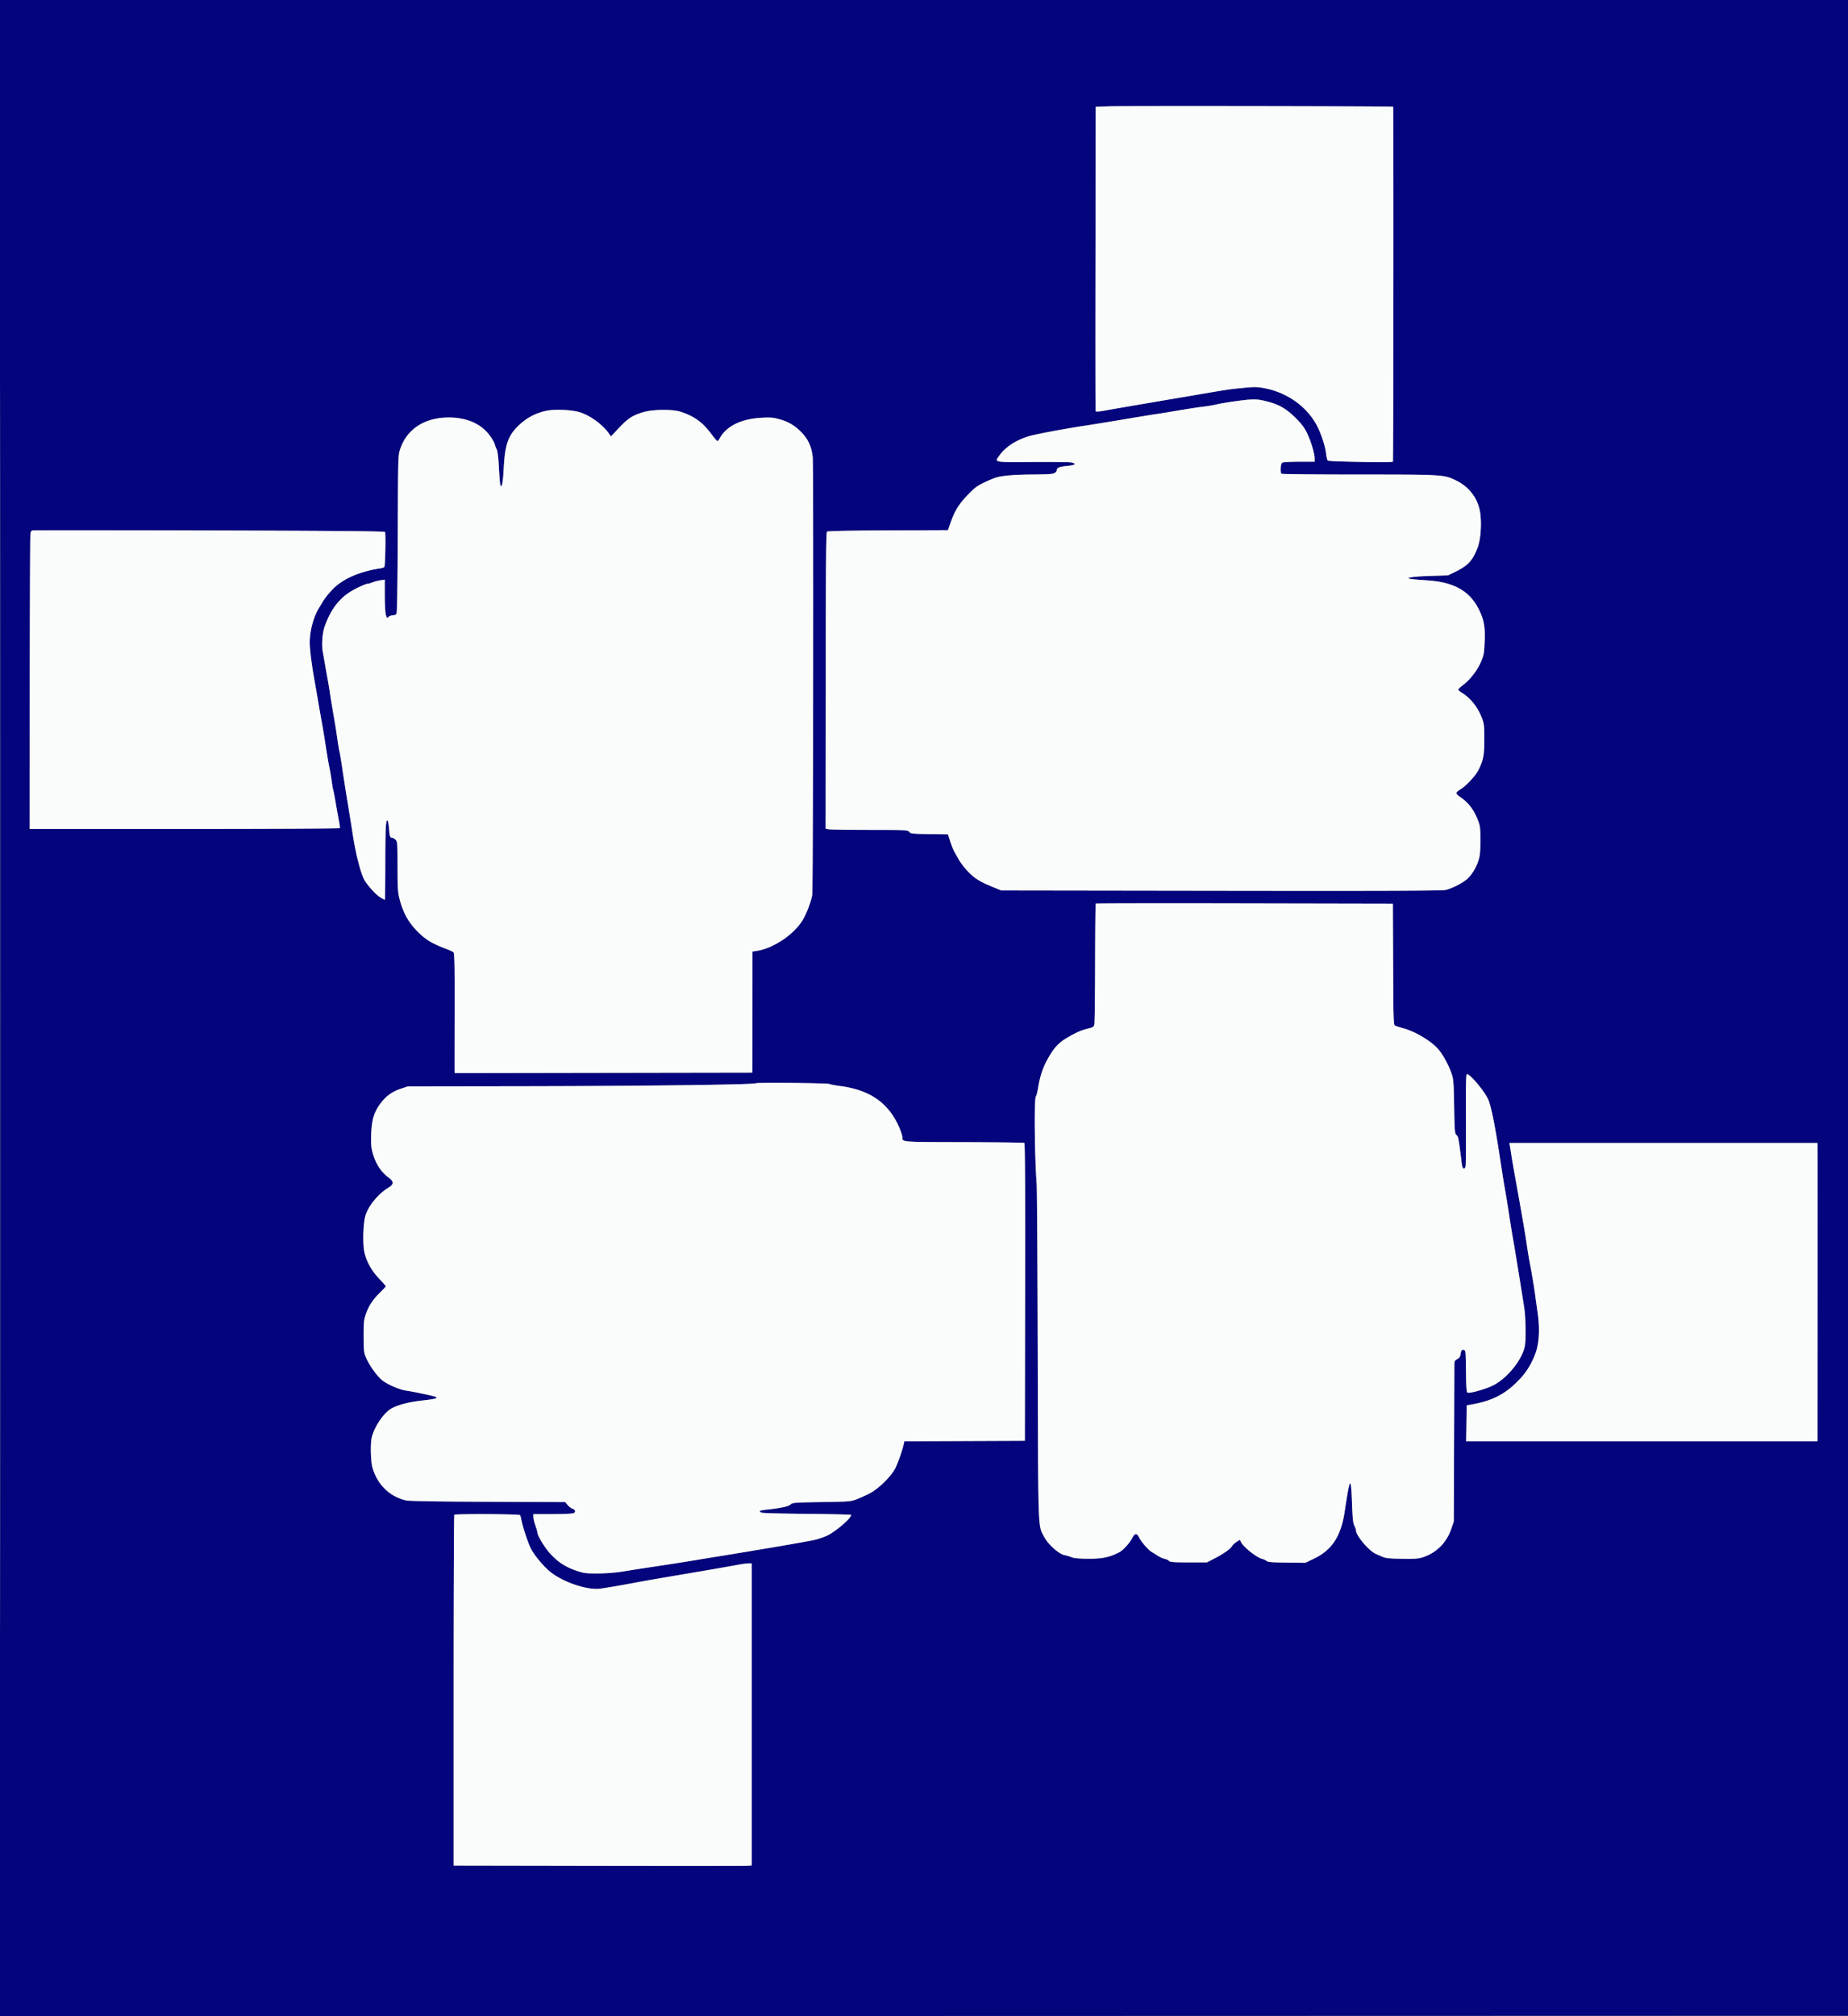
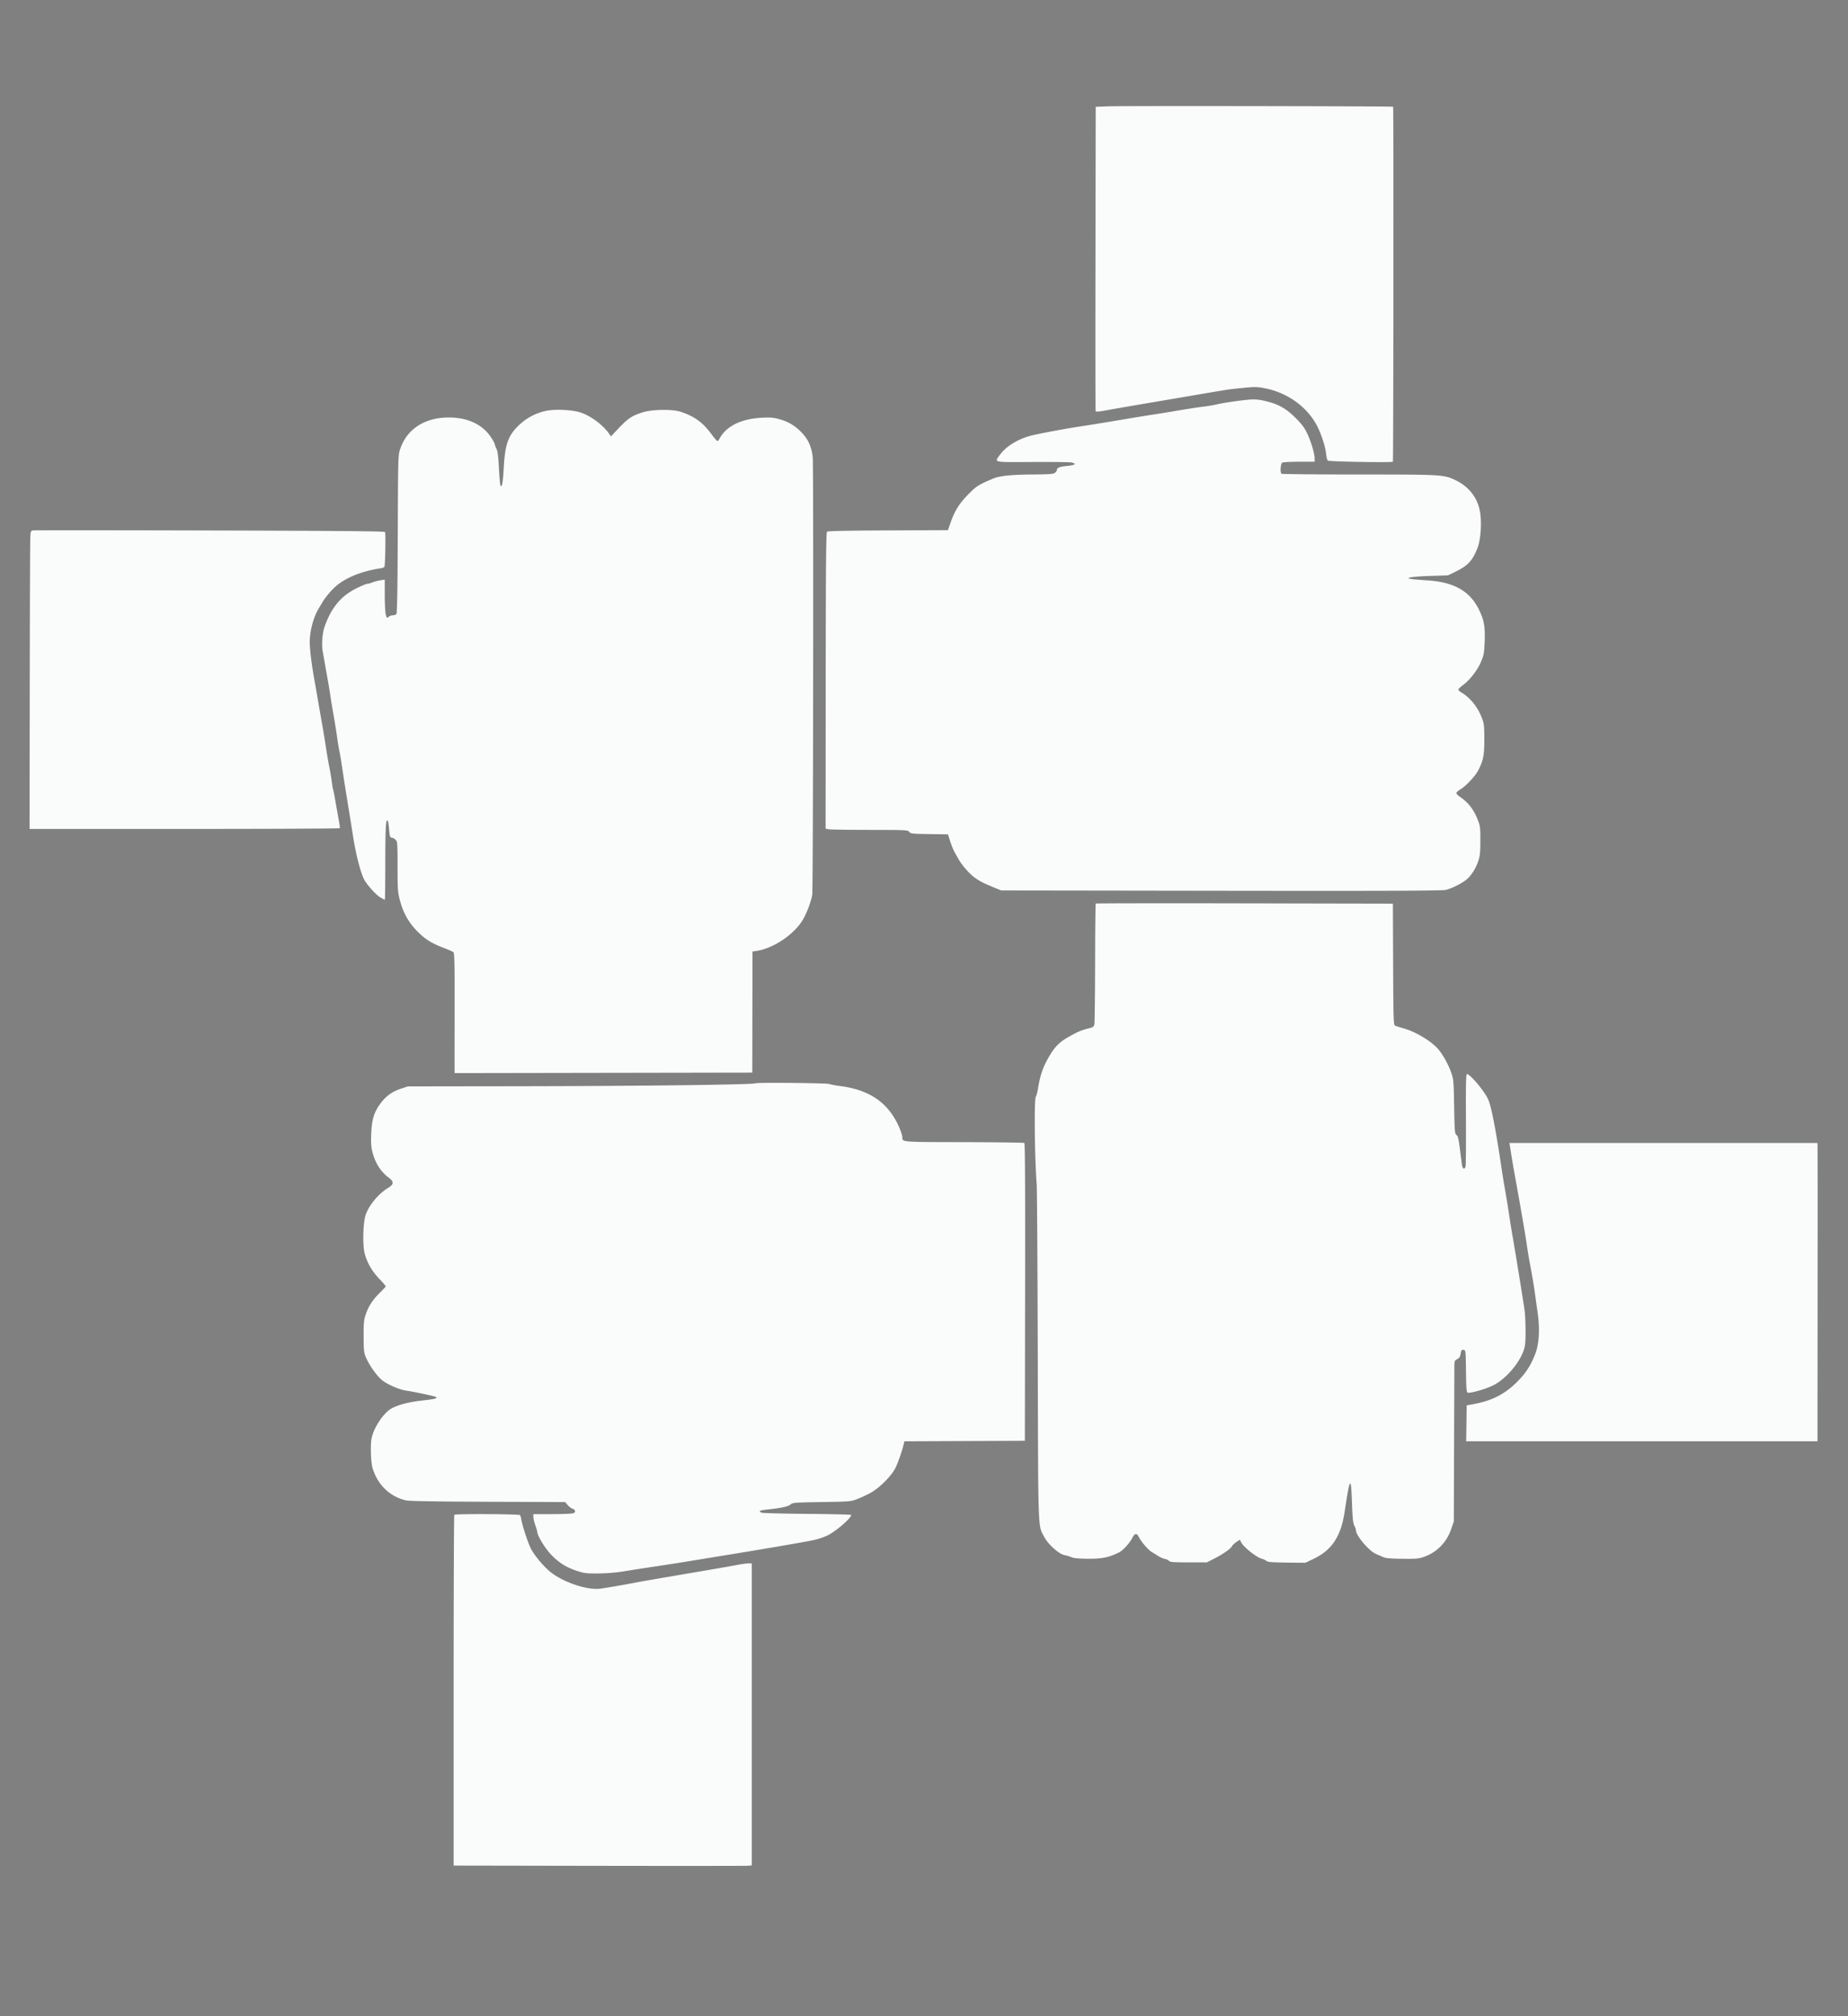
<svg xmlns="http://www.w3.org/2000/svg" data-bbox="0 0 1879.001 2048.001" viewBox="0 0 1878 2048" height="2048" width="1878" data-type="color">
  <rect x="0" y="0" width="1878" height="2048" fill="#808080" stroke="none" />
  <g>
-     <path fill-rule="evenodd" fill="#04047d" d="M0 1024.001v1024l939.25-.25 939.25-.251.25-1023.75L1879.001 0H0zm.498.499c0 563.2.113 793.45.252 511.667s.139-742.583 0-1024S.498 461.3.498 1024.5M1126.5 108l-13 .5-.257 154c-.141 84.7-.069 154.495.161 155.101.294.772 3.349.56 10.257-.714 5.412-.998 23.339-4.107 39.839-6.91s41.475-7.048 55.5-9.435c30.924-5.264 30.54-5.208 45.694-6.665 10.711-1.03 13.267-.96 21 .572 21.791 4.318 40.894 17.546 51.339 35.551 4.889 8.426 9.716 22.606 10.638 31.245.337 3.16 1.112 6.143 1.721 6.629 1.329 1.059 65.486 2.132 66.12 1.106.531-.859.775-360.026.245-360.556-.581-.581-274.722-.983-289.257-.424M1259 407.074c-7.975 1.008-17.65 2.572-21.5 3.474s-10.15 2.006-14 2.451c-6.561.76-15.152 2.1-35.5 5.538-4.675.789-11.425 1.862-15 2.383s-18.65 2.988-33.5 5.482-31.725 5.238-37.5 6.098c-19.765 2.944-49.497 8.532-56.475 10.613-12.636 3.77-23.576 10.834-29.55 19.08-5.601 7.732-7.467 7.334 33.275 7.087 19.937-.121 37.735.104 39.551.5 5.727 1.25 3.982 2.692-4.242 3.506-7.982.791-10.559 1.835-10.559 4.28 0 .726-.951 1.986-2.113 2.8-1.675 1.174-6.162 1.504-21.686 1.593-19.224.111-31.266 1.114-38.201 3.181-1.925.574-7.265 2.823-11.866 4.999-6.985 3.302-9.743 5.379-16.7 12.574-8.927 9.234-13.272 16.268-17.471 28.287l-2.62 7.5-60.829.258c-39.692.168-61.257.614-62.063 1.283-.969.804-1.261 33.401-1.354 151.365l-.119 150.34 2.982.596c1.639.328 20.432.613 41.76.633 37.422.036 38.833.107 40.28 2.013 1.387 1.826 2.926 1.995 20.42 2.244l18.92.268 2.342 7.241c1.288 3.982 3.236 8.82 4.33 10.75l4.055 7.159c3.583 6.325 10.896 14.709 16.261 18.64 5.232 3.833 8.895 5.7 20.672 10.538l6.5 2.67 223 .318c166.241.238 224.4.024 228.5-.84 5.826-1.227 16.47-6.53 21.49-10.706 4.576-3.808 9.192-11.049 11.646-18.27 1.87-5.503 2.213-8.724 2.239-21 .028-13.311-.184-15.043-2.58-21.123-4.297-10.904-9.529-17.616-18.545-23.788-1.787-1.224-3.25-2.827-3.25-3.562s1.981-2.498 4.403-3.917c5.076-2.975 14.916-13.424 17.651-18.745 5.353-10.411 6.39-15.612 6.352-31.865-.034-14.34-.235-16.006-2.68-22.26-4.236-10.832-11.754-20.099-20.493-25.261-1.778-1.051-3.233-2.405-3.233-3.009s2.091-2.644 4.647-4.534c7.137-5.277 14.906-15.31 18.454-23.833 2.806-6.741 3.204-8.937 3.64-20.086.609-15.559-.559-22.16-5.804-32.82-9.286-18.869-25.31-27.923-52.52-29.675-4.904-.316-11.37-.831-14.369-1.145-10.524-1.103-2.333-2.721 16.942-3.346l18.51-.602 7.5-3.659c12.876-6.282 17.556-11.356 22.602-24.504 3.105-8.091 4.288-24.647 2.554-35.727-2.235-14.285-10.988-25.918-24.432-32.475-12.332-6.013-13.128-6.062-98.539-6.079-42.727-.009-78.197-.346-78.823-.75-1.628-1.051-1.056-10.183.708-11.299.787-.498 8.518-.912 17.18-.921L1336 469v-3.27c0-4.986-3.712-17.368-7.701-25.69-2.723-5.68-5.512-9.382-11.688-15.514-9.168-9.104-16.49-13.442-27.646-16.38-11.236-2.96-14.206-3.066-29.965-1.072m-704.519 10.327c-11.281 2.585-20.704 7.876-28.859 16.203-9.434 9.633-12.457 18.74-13.665 41.162-.841 15.625-1.813 20.893-3.385 18.35-.388-.627-1.079-8.493-1.536-17.479-.553-10.869-1.32-17.31-2.293-19.238-.804-1.594-1.745-4.079-2.09-5.521s-2.593-5.293-4.996-8.558c-8.479-11.518-22.548-17.915-40.116-18.241-25.165-.467-43.828 11.245-50.799 31.879-2.196 6.5-2.212 7.053-2.521 86.494-.215 55.23-.644 80.353-1.388 81.25-.593.714-2.225 1.298-3.627 1.298s-3.339.715-4.305 1.59c-1.639 1.483-1.829 1.331-2.824-2.25-.586-2.112-1.068-10.979-1.071-19.704L391 588.773l-4.538.68c-2.496.375-6.082 1.326-7.968 2.114s-4.232 1.431-5.212 1.428-6.057 2.123-11.282 4.724c-15.546 7.739-25.324 19.551-32.106 38.781-2.338 6.631-3.208 18.397-1.886 25.5.461 2.475 1.536 8.55 2.39 13.5.853 4.95 2.058 11.7 2.677 15s1.726 10.05 2.461 15 2.298 14.4 3.475 21c1.176 6.6 2.788 16.706 3.582 22.459.793 5.752 1.838 12.052 2.321 14 .483 1.947 1.869 10.291 3.079 18.541s3.758 24.45 5.662 36 4.072 25.05 4.82 30c3.272 21.671 8.737 42.128 12.812 47.96 4.752 6.802 11.448 13.861 15.301 16.131 2.248 1.325 4.273 2.409 4.5 2.408s.432-16.987.458-37.75c.043-36.022.529-44.644 2.403-42.644.461.492 1.098 4.179 1.415 8.192.632 8.003 1.048 9.203 3.195 9.203.793 0 2.341.9 3.441 2 1.894 1.894 2 3.333 2 27.083 0 22.036.25 26.063 2.056 33.138 3.481 13.63 8.819 23.358 17.892 32.604 8.292 8.449 14.803 12.464 28.692 17.691 3.686 1.388 7.322 3.038 8.08 3.667 1.144.949 1.359 11.084 1.267 59.73-.061 32.223-.083 59.601-.049 60.84l.062 2.253 151.25-.253 151.25-.253.105-61.5.106-61.5 3.894-.563c17.238-2.491 38.535-16.819 47.391-31.881 3.811-6.483 8.249-18.276 9.43-25.056.907-5.205 1.382-436.34.49-444.511-1.09-9.983-4.091-17.164-9.895-23.676-6.822-7.654-14.228-12.326-23.642-14.915-6.771-1.863-9.425-2.08-18.879-1.546-20.736 1.171-35.872 8.809-42.403 21.398-.642 1.238-1.559 2.25-2.038 2.25s-3.21-3.157-6.07-7.015c-8.851-11.939-17.121-17.98-30.989-22.638-8.592-2.885-29.04-2.619-39 .508-10.589 3.324-14.787 6.094-24.02 15.848l-8.106 8.563-1.659-2.383c-6.415-9.213-18.518-18.282-29.215-21.891-8.328-2.81-26.626-3.63-35.519-1.591M33.836 538.747c-2.51.348-2.686.728-3.039 6.561-.206 3.406-.463 71.554-.57 151.442L30.032 842h157.425c86.584 0 157.608-.337 157.832-.75s-.19-3.9-.92-7.75c-.729-3.85-2.247-12.348-3.372-18.885s-2.221-12.169-2.436-12.516-.878-4.223-1.475-8.615c-.597-4.391-1.741-11.134-2.543-14.984s-2.413-13.3-3.58-21-2.947-18.5-3.954-24-2.788-15.625-3.958-22.5c-1.169-6.875-2.775-16.1-3.567-20.5-2.784-15.449-4.723-31.068-4.718-38 .008-11.766 3.887-26.146 9.44-35 .69-1.1 2.59-4.25 4.222-7s5.917-8.068 9.52-11.818c10.258-10.675 27.431-18.209 48.811-21.414 1.793-.269 3.524-.917 3.847-1.439.906-1.467 1.508-34.184.651-35.435-.546-.797-50.081-1.232-177.757-1.561-97.35-.25-178.199-.289-179.664-.086m1079.676 379.075c-.282.281-.565 27.324-.63 60.095s-.403 60.899-.75 62.508c-.546 2.527-1.313 3.089-5.632 4.13-7.376 1.779-11.2 3.404-20.897 8.883-9.847 5.564-14.715 10.861-21.564 23.464-4.523 8.322-7.27 16.833-9.07 28.098-.659 4.125-1.709 8.131-2.334 8.903-1.81 2.238-1.219 61.93.883 89.097.362 4.675.852 83.2 1.089 174.5.476 182.98.05 171.296 6.705 183.885 3.933 7.442 14.836 17.178 20.404 18.22 2.081.39 5.356 1.365 7.277 2.167 2.439 1.018 7.572 1.48 17 1.53 14.073.075 21.136-1.38 31.189-6.426 4.113-2.064 10.943-9.541 13.585-14.873 2.309-4.659 4.557-4.934 6.549-.8 2.272 4.717 9.354 12.971 13.039 15.197 1.73 1.045 4.72 2.915 6.645 4.156s4.931 2.552 6.681 2.914 3.717 1.305 4.372 2.094c.958 1.154 4.848 1.435 19.819 1.431l18.628-.005 7-3.57c9.251-4.719 16.97-10.063 18.414-12.749.641-1.194 2.713-3.181 4.604-4.415l3.437-2.245 1.421 2.745c2.556 4.937 15.712 15.3 21.146 16.656 1.638.409 3.693 1.388 4.566 2.174 1.24 1.117 5.728 1.476 20.5 1.638l18.912.207 8.5-4.054c18.546-8.845 27.708-22.777 31.486-47.877 5.433-36.099 6.425-37.201 7.47-8.287.544 15.082 1.061 19.985 2.37 22.487.921 1.761 1.674 3.952 1.674 4.87 0 5.235 13.205 20.819 20.198 23.838 1.816.784 5.037 2.182 7.159 3.106 3.027 1.32 7.326 1.714 20 1.833 14.841.141 16.667-.043 22.643-2.271 12.574-4.688 22.113-14.587 26.65-27.657l2.749-7.919.277-78c.152-42.9.287-79.676.3-81.724.02-3.076.523-3.983 2.889-5.206 2.209-1.142 3.016-2.424 3.523-5.593.564-3.526.974-4.065 2.884-3.794 2.214.315 2.23.447 2.498 21.606.22 17.314.536 21.391 1.694 21.835 2.274.873 17.396-3.344 25.105-7 12.703-6.026 26.603-21.596 31.672-35.478 1.722-4.717 2.065-8.032 2.084-20.146.012-7.975-.493-17.875-1.122-22-3.105-20.34-10.697-67.007-12.121-74.5-.523-2.75-2.112-12.65-3.532-22-1.421-9.35-3.251-20.6-4.068-25s-2.395-14.075-3.508-21.5c-6.431-42.913-10.683-64.46-14.02-71.06-4.631-9.155-18.099-24.94-21.281-24.94-.884 0-1.117 11.282-.944 45.75.126 25.162-.039 46.763-.367 48-1.003 3.789-3.193 2.626-3.767-2-3.323-26.79-3.595-28.278-5.452-29.808-1.747-1.44-1.929-3.649-2.394-29-.48-26.168-.621-27.776-3.045-34.629-3.019-8.536-9.239-19.494-13.873-24.44-7.717-8.237-22.972-17.176-34.831-20.41-3.575-.975-7.284-2.167-8.242-2.649-1.624-.817-1.76-5.06-2-62.386l-.258-61.51-150.738-.304c-82.907-.167-150.969-.074-151.25.208m-345.595 182.54c-1.639 1.424-114.856 2.836-241.917 3.017l-111.5.159-7.04 2.323c-8.917 2.942-15.318 7.582-20.879 15.136-6.499 8.829-8.726 16.128-9.316 30.536-.374 9.145-.102 13.556 1.134 18.379 2.97 11.593 8.489 20.287 16.772 26.425 5.245 3.885 5.127 6.686-.421 10.049-10.198 6.182-20.13 18.174-23.284 28.114-2.478 7.81-3.063 29.374-1.031 37.994 2.227 9.443 7.465 18.65 15.167 26.659 3.519 3.659 6.398 6.998 6.398 7.42s-2.588 3.28-5.75 6.35c-7.311 7.097-11.548 13.525-14.451 21.924-2.036 5.891-2.294 8.486-2.256 22.653.04 14.603.252 16.48 2.428 21.5 3.676 8.474 11.783 19.649 17.075 23.533 5.82 4.273 17.229 9.099 23.687 10.018 7.854 1.119 28.516 5.489 30.074 6.361 2.525 1.413-.264 2.168-13.581 3.68-13.877 1.574-24.214 4.231-31.24 8.029-8.187 4.425-18.456 19.896-20.425 30.772-1.258 6.943-.673 23.864 1.024 29.641 5.029 17.119 17.545 29.259 34.03 33.008 3.291.748 30.48 1.21 83.314 1.415l78.428.305 2.572 3.027c1.414 1.664 3.542 3.31 4.729 3.657 2.955.863 3.69 3.297 1.371 4.539-1.099.588-10.136 1.015-21.463 1.015H542v2.785c0 1.531.9 5.345 2 8.475s2 6.186 2 6.793c0 3.61 7.629 16.254 13.714 22.728 7.866 8.37 15.546 13.223 26.786 16.925 7.173 2.363 9.417 2.624 21.709 2.527 8.665-.068 18.232-.863 26-2.158 6.76-1.128 21.45-3.413 32.644-5.079 11.195-1.665 27.17-4.162 35.5-5.547a6713 6713 0 0 1 27.647-4.53c39.744-6.394 88.237-14.679 97-16.571 4.125-.891 10.348-2.997 13.829-4.681 8.687-4.203 24.171-17.548 24.171-20.833 0-.396-19.913-.889-44.25-1.094s-45.263-.735-46.5-1.174c-3.906-1.387-2.468-2.384 4.5-3.118 14.638-1.544 22.332-3.177 24.546-5.211 2.083-1.914 3.828-2.052 31.704-2.501 29.139-.469 29.585-.508 36.471-3.18 3.834-1.488 9.909-4.331 13.5-6.318 8.712-4.821 20.871-16.98 24.826-24.827 2.814-5.584 7.149-17.967 8.63-24.653l.607-2.743 61.233-.257 61.233-.258.253-150.939c.178-106.159-.063-151.135-.814-151.599-.587-.362-28.347-.724-61.689-.803-64.838-.153-62.173.068-62.262-5.159-.023-1.375-1.358-5.585-2.966-9.355-10.771-25.251-29.979-38.693-60.819-42.56-4.283-.537-9.036-1.451-10.561-2.031-2.543-.967-73.651-1.625-74.725-.692m766.539 63.888c.3 1.787.957 5.95 1.46 9.25.502 3.3 2.295 13.65 3.984 23 6.493 35.946 10.355 58.341 11.554 67 .685 4.95 1.963 12.825 2.84 17.5 2.847 15.178 4.737 26.356 5.665 33.5.501 3.85 1.666 12.175 2.59 18.5 2.475 16.939 1.617 31.953-2.419 42.374-4.766 12.302-10.41 20.713-20.063 29.899-12.252 11.66-24.918 17.812-43.567 21.163l-6 1.078-.273 18.243-.272 18.243H1847l.023-47.25c.012-25.987.065-85.05.117-131.25.051-46.2.041-93.112-.023-104.25L1847 1161h-313.091zM461.667 1538.667c-.367.366-.667 80.688-.667 178.493v177.827l147.75.256c81.263.142 149.438.097 151.5-.098l3.75-.355V1588h-3.25c-1.788 0-6.85.695-11.25 1.545s-22.625 4.031-40.5 7.071c-51.251 8.714-53.872 9.169-65.5 11.365-12.315 2.326-26.779 4.799-33.368 5.705-13.526 1.86-39.019-6.902-51.835-17.815-6.785-5.777-15.613-16.549-18.88-23.036-3.057-6.071-8.54-22.894-9.799-30.069-.264-1.503-.762-3.19-1.108-3.75-.703-1.137-65.716-1.477-66.843-.349" data-color="1" />
    <path fill-rule="evenodd" fill="#fafbfb" d="m1126.5 108-13 .5-.257 154c-.141 84.7-.069 154.495.161 155.101.294.772 3.349.56 10.257-.714 5.412-.998 23.339-4.107 39.839-6.91s41.475-7.048 55.5-9.435c30.924-5.264 30.54-5.208 45.694-6.665 10.711-1.03 13.267-.96 21 .572 21.791 4.318 40.894 17.546 51.339 35.551 4.889 8.426 9.716 22.606 10.638 31.245.337 3.16 1.112 6.143 1.721 6.629 1.329 1.059 65.486 2.132 66.12 1.106.531-.859.775-360.026.245-360.556-.581-.581-274.722-.983-289.257-.424M1259 407.074c-7.975 1.008-17.65 2.572-21.5 3.474s-10.15 2.006-14 2.451c-6.561.76-15.152 2.1-35.5 5.538-4.675.789-11.425 1.862-15 2.383s-18.65 2.988-33.5 5.482-31.725 5.238-37.5 6.098c-19.765 2.944-49.497 8.532-56.475 10.613-12.636 3.77-23.576 10.834-29.55 19.08-5.601 7.732-7.467 7.334 33.275 7.087 19.937-.121 37.735.104 39.551.5 5.727 1.25 3.982 2.692-4.242 3.506-7.982.791-10.559 1.835-10.559 4.28 0 .726-.951 1.986-2.113 2.8-1.675 1.174-6.162 1.504-21.686 1.593-19.224.111-31.266 1.114-38.201 3.181-1.925.574-7.265 2.823-11.866 4.999-6.985 3.302-9.743 5.379-16.7 12.574-8.927 9.234-13.272 16.268-17.471 28.287l-2.62 7.5-60.829.258c-39.692.168-61.257.614-62.063 1.283-.969.804-1.261 33.401-1.354 151.365l-.119 150.34 2.982.596c1.639.328 20.432.613 41.76.633 37.422.036 38.833.107 40.28 2.013 1.387 1.826 2.926 1.995 20.42 2.244l18.92.268 2.342 7.241c1.288 3.982 3.236 8.82 4.33 10.75l4.055 7.159c3.583 6.325 10.896 14.709 16.261 18.64 5.232 3.833 8.895 5.7 20.672 10.538l6.5 2.67 223 .318c166.241.238 224.4.024 228.5-.84 5.826-1.227 16.47-6.53 21.49-10.706 4.576-3.808 9.192-11.049 11.646-18.27 1.87-5.503 2.213-8.724 2.239-21 .028-13.311-.184-15.043-2.58-21.123-4.297-10.904-9.529-17.616-18.545-23.788-1.787-1.224-3.25-2.827-3.25-3.562s1.981-2.498 4.403-3.917c5.076-2.975 14.916-13.424 17.651-18.745 5.353-10.411 6.39-15.612 6.352-31.865-.034-14.34-.235-16.006-2.68-22.26-4.236-10.832-11.754-20.099-20.493-25.261-1.778-1.051-3.233-2.405-3.233-3.009s2.091-2.644 4.647-4.534c7.137-5.277 14.906-15.31 18.454-23.833 2.806-6.741 3.204-8.937 3.64-20.086.609-15.559-.559-22.16-5.804-32.82-9.286-18.869-25.31-27.923-52.52-29.675-4.904-.316-11.37-.831-14.369-1.145-10.524-1.103-2.333-2.721 16.942-3.346l18.51-.602 7.5-3.659c12.876-6.282 17.556-11.356 22.602-24.504 3.105-8.091 4.288-24.647 2.554-35.727-2.235-14.285-10.988-25.918-24.432-32.475-12.332-6.013-13.128-6.062-98.539-6.079-42.727-.009-78.197-.346-78.823-.75-1.628-1.051-1.056-10.183.708-11.299.787-.498 8.518-.912 17.18-.921L1336 469v-3.27c0-4.986-3.712-17.368-7.701-25.69-2.723-5.68-5.512-9.382-11.688-15.514-9.168-9.104-16.49-13.442-27.646-16.38-11.236-2.96-14.206-3.066-29.965-1.072m-704.519 10.327c-11.281 2.585-20.704 7.876-28.859 16.203-9.434 9.633-12.457 18.74-13.665 41.162-.841 15.625-1.813 20.893-3.385 18.35-.388-.627-1.079-8.493-1.536-17.479-.553-10.869-1.32-17.31-2.293-19.238-.804-1.594-1.745-4.079-2.09-5.521s-2.593-5.293-4.996-8.558c-8.479-11.518-22.548-17.915-40.116-18.241-25.165-.467-43.828 11.245-50.799 31.879-2.196 6.5-2.212 7.053-2.521 86.494-.215 55.23-.644 80.353-1.388 81.25-.593.714-2.225 1.298-3.627 1.298s-3.339.715-4.305 1.59c-1.639 1.483-1.829 1.331-2.824-2.25-.586-2.112-1.068-10.979-1.071-19.704L391 588.773l-4.538.68c-2.496.375-6.082 1.326-7.968 2.114s-4.232 1.431-5.212 1.428-6.057 2.123-11.282 4.724c-15.546 7.739-25.324 19.551-32.106 38.781-2.338 6.631-3.208 18.397-1.886 25.5.461 2.475 1.536 8.55 2.39 13.5.853 4.95 2.058 11.7 2.677 15s1.726 10.05 2.461 15 2.298 14.4 3.475 21c1.176 6.6 2.788 16.706 3.582 22.459.793 5.752 1.838 12.052 2.321 14 .483 1.947 1.869 10.291 3.079 18.541s3.758 24.45 5.662 36 4.072 25.05 4.82 30c3.272 21.671 8.737 42.128 12.812 47.96 4.752 6.802 11.448 13.861 15.301 16.131 2.248 1.325 4.273 2.409 4.5 2.408s.432-16.987.458-37.75c.043-36.022.529-44.644 2.403-42.644.461.492 1.098 4.179 1.415 8.192.632 8.003 1.048 9.203 3.195 9.203.793 0 2.341.9 3.441 2 1.894 1.894 2 3.333 2 27.083 0 22.036.25 26.063 2.056 33.138 3.481 13.63 8.819 23.358 17.892 32.604 8.292 8.449 14.803 12.464 28.692 17.691 3.686 1.388 7.322 3.038 8.08 3.667 1.144.949 1.359 11.084 1.267 59.73-.061 32.223-.083 59.601-.049 60.84l.062 2.253 151.25-.253 151.25-.253.105-61.5.106-61.5 3.894-.563c17.238-2.491 38.535-16.819 47.391-31.881 3.811-6.483 8.249-18.276 9.43-25.056.907-5.205 1.382-436.34.49-444.511-1.09-9.983-4.091-17.164-9.895-23.676-6.822-7.654-14.228-12.326-23.642-14.915-6.771-1.863-9.425-2.08-18.879-1.546-20.736 1.171-35.872 8.809-42.403 21.398-.642 1.238-1.559 2.25-2.038 2.25s-3.21-3.157-6.07-7.015c-8.851-11.939-17.121-17.98-30.989-22.638-8.592-2.885-29.04-2.619-39 .508-10.589 3.324-14.787 6.094-24.02 15.848l-8.106 8.563-1.659-2.383c-6.415-9.213-18.518-18.282-29.215-21.891-8.328-2.81-26.626-3.63-35.519-1.591M33.836 538.747c-2.51.348-2.686.728-3.039 6.561-.206 3.406-.463 71.554-.57 151.442L30.032 842h157.425c86.584 0 157.608-.337 157.832-.75s-.19-3.9-.92-7.75c-.729-3.85-2.247-12.348-3.372-18.885s-2.221-12.169-2.436-12.516-.878-4.223-1.475-8.615c-.597-4.391-1.741-11.134-2.543-14.984s-2.413-13.3-3.58-21-2.947-18.5-3.954-24-2.788-15.625-3.958-22.5c-1.169-6.875-2.775-16.1-3.567-20.5-2.784-15.449-4.723-31.068-4.718-38 .008-11.766 3.887-26.146 9.44-35 .69-1.1 2.59-4.25 4.222-7s5.917-8.068 9.52-11.818c10.258-10.675 27.431-18.209 48.811-21.414 1.793-.269 3.524-.917 3.847-1.439.906-1.467 1.508-34.184.651-35.435-.546-.797-50.081-1.232-177.757-1.561-97.35-.25-178.199-.289-179.664-.086m1079.676 379.075c-.282.281-.565 27.324-.63 60.095s-.403 60.899-.75 62.508c-.546 2.527-1.313 3.089-5.632 4.13-7.376 1.779-11.2 3.404-20.897 8.883-9.847 5.564-14.715 10.861-21.564 23.464-4.523 8.322-7.27 16.833-9.07 28.098-.659 4.125-1.709 8.131-2.334 8.903-1.81 2.238-1.219 61.93.883 89.097.362 4.675.852 83.2 1.089 174.5.476 182.98.05 171.296 6.705 183.885 3.933 7.442 14.836 17.178 20.404 18.22 2.081.39 5.356 1.365 7.277 2.167 2.439 1.018 7.572 1.48 17 1.53 14.073.075 21.136-1.38 31.189-6.426 4.113-2.064 10.943-9.541 13.585-14.873 2.309-4.659 4.557-4.934 6.549-.8 2.272 4.717 9.354 12.971 13.039 15.197 1.73 1.045 4.72 2.915 6.645 4.156s4.931 2.552 6.681 2.914 3.717 1.305 4.372 2.094c.958 1.154 4.848 1.435 19.819 1.431l18.628-.005 7-3.57c9.251-4.719 16.97-10.063 18.414-12.749.641-1.194 2.713-3.181 4.604-4.415l3.437-2.245 1.421 2.745c2.556 4.937 15.712 15.3 21.146 16.656 1.638.409 3.693 1.388 4.566 2.174 1.24 1.117 5.728 1.476 20.5 1.638l18.912.207 8.5-4.054c18.546-8.845 27.708-22.777 31.486-47.877 5.433-36.099 6.425-37.201 7.47-8.287.544 15.082 1.061 19.985 2.37 22.487.921 1.761 1.674 3.952 1.674 4.87 0 5.235 13.205 20.819 20.198 23.838 1.816.784 5.037 2.182 7.159 3.106 3.027 1.32 7.326 1.714 20 1.833 14.841.141 16.667-.043 22.643-2.271 12.574-4.688 22.113-14.587 26.65-27.657l2.749-7.919.277-78c.152-42.9.287-79.676.3-81.724.02-3.076.523-3.983 2.889-5.206 2.209-1.142 3.016-2.424 3.523-5.593.564-3.526.974-4.065 2.884-3.794 2.214.315 2.23.447 2.498 21.606.22 17.314.536 21.391 1.694 21.835 2.274.873 17.396-3.344 25.105-7 12.703-6.026 26.603-21.596 31.672-35.478 1.722-4.717 2.065-8.032 2.084-20.146.012-7.975-.493-17.875-1.122-22-3.105-20.34-10.697-67.007-12.121-74.5-.523-2.75-2.112-12.65-3.532-22-1.421-9.35-3.251-20.6-4.068-25s-2.395-14.075-3.508-21.5c-6.431-42.913-10.683-64.46-14.02-71.06-4.631-9.155-18.099-24.94-21.281-24.94-.884 0-1.117 11.282-.944 45.75.126 25.162-.039 46.763-.367 48-1.003 3.789-3.193 2.626-3.767-2-3.323-26.79-3.595-28.278-5.452-29.808-1.747-1.44-1.929-3.649-2.394-29-.48-26.168-.621-27.776-3.045-34.629-3.019-8.536-9.239-19.494-13.873-24.44-7.717-8.237-22.972-17.176-34.831-20.41-3.575-.975-7.284-2.167-8.242-2.649-1.624-.817-1.76-5.06-2-62.386l-.258-61.51-150.738-.304c-82.907-.167-150.969-.074-151.25.208m-345.595 182.54c-1.639 1.424-114.856 2.836-241.917 3.017l-111.5.159-7.04 2.323c-8.917 2.942-15.318 7.582-20.879 15.136-6.499 8.829-8.726 16.128-9.316 30.536-.374 9.145-.102 13.556 1.134 18.379 2.97 11.593 8.489 20.287 16.772 26.425 5.245 3.885 5.127 6.686-.421 10.049-10.198 6.182-20.13 18.174-23.284 28.114-2.478 7.81-3.063 29.374-1.031 37.994 2.227 9.443 7.465 18.65 15.167 26.659 3.519 3.659 6.398 6.998 6.398 7.42s-2.588 3.28-5.75 6.35c-7.311 7.097-11.548 13.525-14.451 21.924-2.036 5.891-2.294 8.486-2.256 22.653.04 14.603.252 16.48 2.428 21.5 3.676 8.474 11.783 19.649 17.075 23.533 5.82 4.273 17.229 9.099 23.687 10.018 7.854 1.119 28.516 5.489 30.074 6.361 2.525 1.413-.264 2.168-13.581 3.68-13.877 1.574-24.214 4.231-31.24 8.029-8.187 4.425-18.456 19.896-20.425 30.772-1.258 6.943-.673 23.864 1.024 29.641 5.029 17.119 17.545 29.259 34.03 33.008 3.291.748 30.48 1.21 83.314 1.415l78.428.305 2.572 3.027c1.414 1.664 3.542 3.31 4.729 3.657 2.955.863 3.69 3.297 1.371 4.539-1.099.588-10.136 1.015-21.463 1.015H542v2.785c0 1.531.9 5.345 2 8.475s2 6.186 2 6.793c0 3.61 7.629 16.254 13.714 22.728 7.866 8.37 15.546 13.223 26.786 16.925 7.173 2.363 9.417 2.624 21.709 2.527 8.665-.068 18.232-.863 26-2.158 6.76-1.128 21.45-3.413 32.644-5.079 11.195-1.665 27.17-4.162 35.5-5.547a6713 6713 0 0 1 27.647-4.53c39.744-6.394 88.237-14.679 97-16.571 4.125-.891 10.348-2.997 13.829-4.681 8.687-4.203 24.171-17.548 24.171-20.833 0-.396-19.913-.889-44.25-1.094s-45.263-.735-46.5-1.174c-3.906-1.387-2.468-2.384 4.5-3.118 14.638-1.544 22.332-3.177 24.546-5.211 2.083-1.914 3.828-2.052 31.704-2.501 29.139-.469 29.585-.508 36.471-3.18 3.834-1.488 9.909-4.331 13.5-6.318 8.712-4.821 20.871-16.98 24.826-24.827 2.814-5.584 7.149-17.967 8.63-24.653l.607-2.743 61.233-.257 61.233-.258.253-150.939c.178-106.159-.063-151.135-.814-151.599-.587-.362-28.347-.724-61.689-.803-64.838-.153-62.173.068-62.262-5.159-.023-1.375-1.358-5.585-2.966-9.355-10.771-25.251-29.979-38.693-60.819-42.56-4.283-.537-9.036-1.451-10.561-2.031-2.543-.967-73.651-1.625-74.725-.692m766.539 63.888c.3 1.787.957 5.95 1.46 9.25.502 3.3 2.295 13.65 3.984 23 6.493 35.946 10.355 58.341 11.554 67 .685 4.95 1.963 12.825 2.84 17.5 2.847 15.178 4.737 26.356 5.665 33.5.501 3.85 1.666 12.175 2.59 18.5 2.475 16.939 1.617 31.953-2.419 42.374-4.766 12.302-10.41 20.713-20.063 29.899-12.252 11.66-24.918 17.812-43.567 21.163l-6 1.078-.273 18.243-.272 18.243H1847l.023-47.25c.012-25.987.065-85.05.117-131.25.051-46.2.041-93.112-.023-104.25L1847 1161h-313.091zM461.667 1538.667c-.367.366-.667 80.688-.667 178.493v177.827l147.75.256c81.263.142 149.438.097 151.5-.098l3.75-.355V1588h-3.25c-1.788 0-6.85.695-11.25 1.545s-22.625 4.031-40.5 7.071c-51.251 8.714-53.872 9.169-65.5 11.365-12.315 2.326-26.779 4.799-33.368 5.705-13.526 1.86-39.019-6.902-51.835-17.815-6.785-5.777-15.613-16.549-18.88-23.036-3.057-6.071-8.54-22.894-9.799-30.069-.264-1.503-.762-3.19-1.108-3.75-.703-1.137-65.716-1.477-66.843-.349" data-color="2" />
  </g>
</svg>